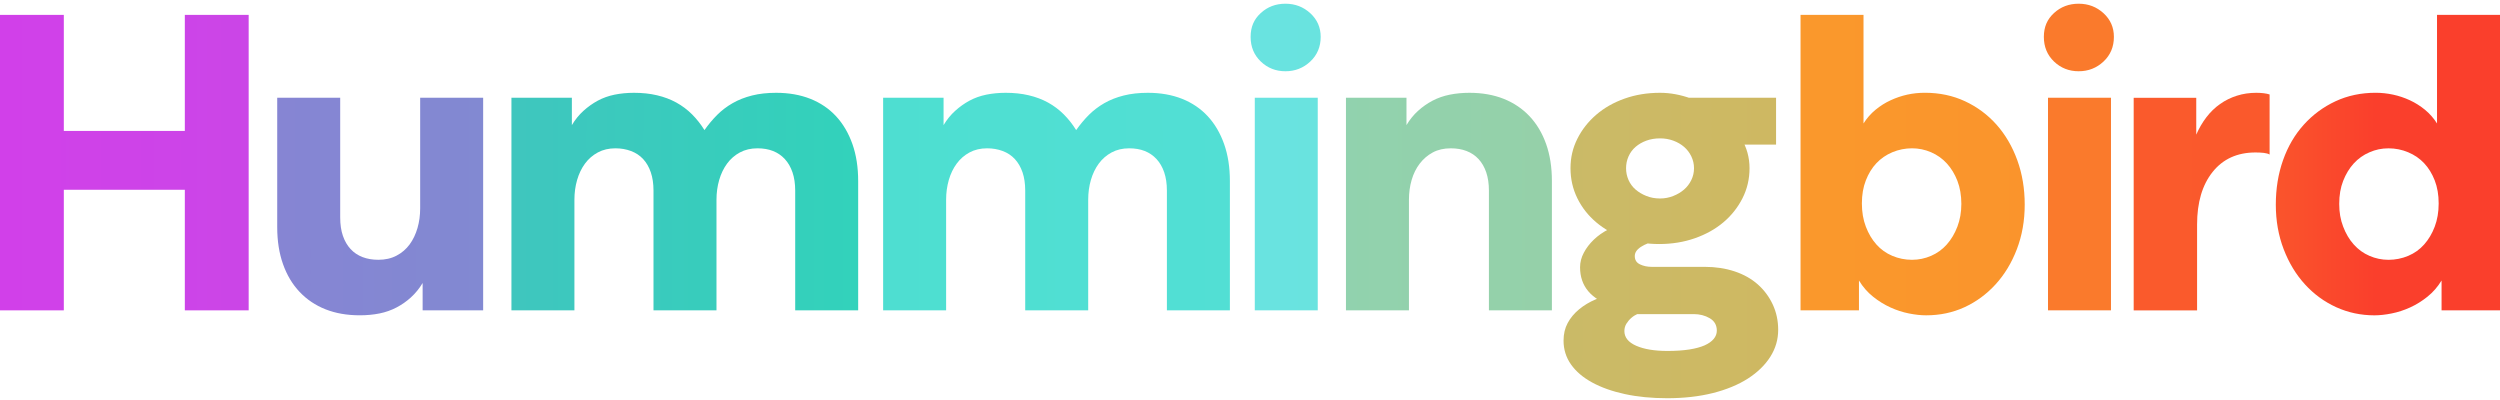
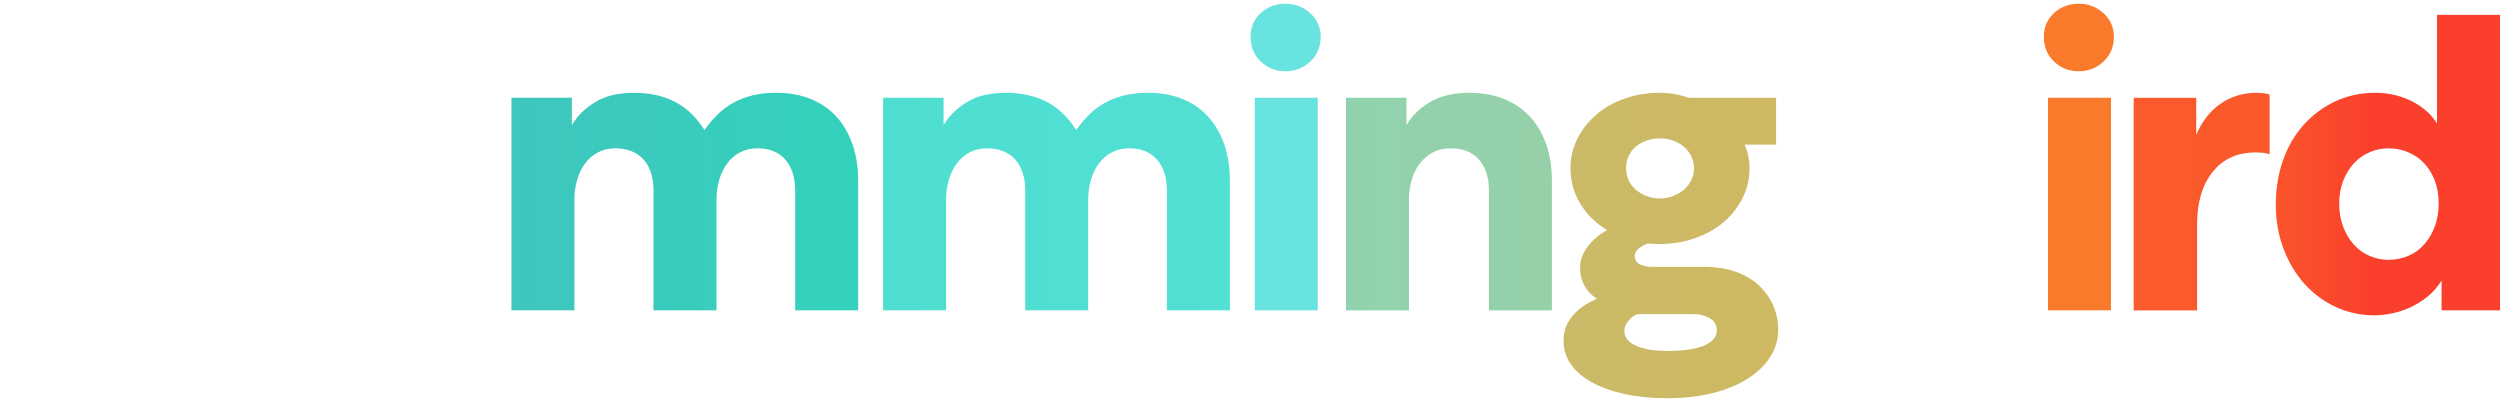
<svg xmlns="http://www.w3.org/2000/svg" width="150" height="24" viewBox="0 0 150 24" fill="none">
-   <path d="M0 0.893H3.829V7.856H11.09V0.893H14.92V18.621H11.09V11.386H3.829V18.621H0V0.893Z" fill="url(#paint0_linear_9877_80847)" />
-   <path d="M24.665 17.836C24.4 18.077 24.11 18.28 23.795 18.446C23.48 18.611 23.141 18.732 22.775 18.806C22.41 18.88 22.012 18.918 21.581 18.918C20.819 18.918 20.135 18.797 19.529 18.558C18.924 18.318 18.406 17.969 17.976 17.514C17.544 17.059 17.213 16.504 16.981 15.848C16.748 15.194 16.633 14.452 16.633 13.623V5.866H20.412V13.051C20.412 13.466 20.465 13.83 20.573 14.146C20.681 14.461 20.834 14.726 21.033 14.941C21.232 15.157 21.472 15.318 21.755 15.426C22.036 15.534 22.352 15.587 22.699 15.587C23.114 15.587 23.478 15.505 23.793 15.338C24.109 15.173 24.369 14.948 24.577 14.667C24.784 14.385 24.941 14.057 25.049 13.684C25.157 13.312 25.21 12.918 25.21 12.503V5.865H28.989V18.619H25.358V16.979C25.159 17.311 24.927 17.596 24.662 17.836H24.665Z" fill="url(#paint1_linear_9877_80847)" />
  <path d="M34.312 5.867V7.507C34.511 7.175 34.742 6.889 35.008 6.65C35.273 6.41 35.559 6.207 35.866 6.04C36.173 5.875 36.508 5.755 36.873 5.68C37.238 5.606 37.627 5.568 38.042 5.568C38.539 5.568 38.999 5.617 39.422 5.717C39.845 5.816 40.231 5.962 40.578 6.152C40.925 6.343 41.241 6.58 41.523 6.861C41.804 7.143 42.052 7.458 42.268 7.806C42.5 7.475 42.753 7.173 43.026 6.898C43.299 6.625 43.61 6.388 43.958 6.189C44.305 5.99 44.695 5.837 45.126 5.729C45.556 5.621 46.037 5.568 46.568 5.568C47.33 5.568 48.014 5.689 48.619 5.928C49.225 6.169 49.739 6.517 50.161 6.972C50.584 7.428 50.91 7.984 51.143 8.638C51.375 9.293 51.49 10.035 51.49 10.863V18.62H47.712V11.435C47.712 11.02 47.657 10.656 47.55 10.341C47.442 10.025 47.29 9.76 47.091 9.545C46.892 9.329 46.655 9.168 46.382 9.06C46.108 8.952 45.797 8.899 45.45 8.899C45.052 8.899 44.7 8.981 44.393 9.147C44.087 9.312 43.83 9.536 43.623 9.818C43.416 10.1 43.259 10.427 43.151 10.8C43.043 11.173 42.989 11.567 42.989 11.981V18.62H39.21V11.435C39.21 11.02 39.156 10.656 39.049 10.341C38.941 10.025 38.789 9.76 38.59 9.545C38.391 9.329 38.146 9.168 37.857 9.06C37.567 8.952 37.256 8.899 36.925 8.899C36.527 8.899 36.176 8.981 35.869 9.147C35.562 9.312 35.306 9.536 35.098 9.818C34.891 10.1 34.734 10.427 34.626 10.8C34.518 11.173 34.465 11.567 34.465 11.981V18.62H30.686V5.865H34.316L34.312 5.867Z" fill="url(#paint2_linear_9877_80847)" />
  <path d="M56.614 5.867V7.507C56.813 7.175 57.045 6.889 57.311 6.65C57.576 6.41 57.861 6.207 58.169 6.04C58.475 5.875 58.81 5.755 59.176 5.68C59.54 5.606 59.93 5.568 60.344 5.568C60.842 5.568 61.301 5.617 61.725 5.717C62.148 5.816 62.533 5.962 62.881 6.152C63.228 6.343 63.543 6.58 63.825 6.861C64.107 7.143 64.355 7.458 64.57 7.806C64.803 7.475 65.055 7.173 65.328 6.898C65.602 6.625 65.913 6.388 66.26 6.189C66.608 5.99 66.997 5.837 67.429 5.729C67.859 5.621 68.34 5.568 68.871 5.568C69.633 5.568 70.317 5.689 70.922 5.928C71.527 6.169 72.041 6.517 72.463 6.972C72.886 7.428 73.213 7.984 73.445 8.638C73.678 9.293 73.793 10.035 73.793 10.863V18.62H70.014V11.435C70.014 11.02 69.959 10.656 69.853 10.341C69.745 10.025 69.592 9.76 69.393 9.545C69.194 9.329 68.957 9.168 68.684 9.06C68.411 8.952 68.1 8.899 67.752 8.899C67.355 8.899 67.003 8.981 66.696 9.147C66.389 9.312 66.133 9.536 65.925 9.818C65.718 10.1 65.561 10.427 65.453 10.8C65.345 11.173 65.292 11.567 65.292 11.981V18.62H61.513V11.435C61.513 11.02 61.459 10.656 61.352 10.341C61.244 10.025 61.091 9.76 60.892 9.545C60.693 9.329 60.448 9.168 60.16 9.06C59.87 8.952 59.558 8.899 59.228 8.899C58.83 8.899 58.478 8.981 58.171 9.147C57.864 9.312 57.608 9.536 57.401 9.818C57.193 10.1 57.036 10.427 56.928 10.8C56.821 11.173 56.767 11.567 56.767 11.981V18.62H52.988V5.865H56.619L56.614 5.867Z" fill="url(#paint3_linear_9877_80847)" />
  <path d="M78.618 0.793C79.033 1.174 79.241 1.646 79.241 2.211C79.241 2.808 79.033 3.301 78.618 3.691C78.204 4.08 77.706 4.275 77.126 4.275C76.546 4.275 76.053 4.08 75.647 3.691C75.24 3.301 75.037 2.808 75.037 2.211C75.037 1.614 75.24 1.154 75.647 0.782C76.053 0.409 76.546 0.223 77.126 0.223C77.706 0.223 78.204 0.413 78.618 0.794V0.793ZM75.287 5.865H79.065V18.62H75.287V5.865Z" fill="url(#paint4_linear_9877_80847)" />
  <path d="M85.084 6.65C85.348 6.41 85.638 6.207 85.954 6.04C86.269 5.875 86.612 5.755 86.985 5.68C87.358 5.606 87.751 5.568 88.166 5.568C88.928 5.568 89.612 5.689 90.218 5.928C90.823 6.169 91.34 6.517 91.771 6.972C92.201 7.428 92.534 7.984 92.766 8.638C92.999 9.293 93.114 10.035 93.114 10.863V18.62H89.335V11.435C89.335 11.02 89.28 10.656 89.174 10.341C89.066 10.025 88.913 9.76 88.714 9.545C88.515 9.329 88.274 9.168 87.992 9.06C87.711 8.952 87.396 8.899 87.048 8.899C86.633 8.899 86.273 8.981 85.966 9.147C85.659 9.312 85.399 9.536 85.183 9.818C84.967 10.1 84.806 10.427 84.698 10.8C84.59 11.173 84.537 11.567 84.537 11.981V18.62H80.758V5.865H84.389V7.506C84.588 7.174 84.819 6.888 85.085 6.648L85.084 6.65Z" fill="url(#paint5_linear_9877_80847)" />
  <path d="M98.682 18.671C98.566 18.704 98.434 18.753 98.284 18.82C98.135 18.886 98.002 18.969 97.886 19.069C97.77 19.168 97.67 19.284 97.588 19.416C97.505 19.549 97.463 19.698 97.463 19.863C97.463 20.244 97.7 20.538 98.172 20.746C98.644 20.953 99.27 21.057 100.05 21.057C100.547 21.057 100.981 21.027 101.355 20.97C101.728 20.911 102.035 20.828 102.276 20.722C102.516 20.614 102.699 20.485 102.822 20.336C102.946 20.188 103.009 20.021 103.009 19.839C103.009 19.507 102.867 19.259 102.586 19.094C102.304 18.928 101.98 18.846 101.616 18.846H97.738L96.917 18.473C96.154 18.192 95.611 17.855 95.288 17.465C94.965 17.076 94.804 16.6 94.804 16.036C94.804 15.738 94.878 15.448 95.028 15.166C95.176 14.884 95.375 14.624 95.625 14.383C95.873 14.143 96.167 13.936 96.507 13.761C96.847 13.587 97.208 13.45 97.589 13.35L99.503 14.419C99.271 14.47 99.067 14.527 98.894 14.593C98.72 14.659 98.57 14.735 98.447 14.817C98.322 14.9 98.231 14.987 98.173 15.078C98.114 15.169 98.087 15.264 98.087 15.364C98.087 15.596 98.19 15.762 98.398 15.861C98.605 15.961 98.84 16.011 99.107 16.011H102.289C102.935 16.011 103.531 16.102 104.079 16.284C104.626 16.466 105.09 16.729 105.472 17.068C105.853 17.408 106.152 17.81 106.367 18.274C106.583 18.738 106.691 19.244 106.691 19.79C106.691 20.37 106.533 20.91 106.219 21.405C105.904 21.903 105.457 22.337 104.877 22.712C104.296 23.084 103.596 23.374 102.776 23.582C101.955 23.789 101.04 23.893 100.029 23.893C99.1 23.893 98.255 23.81 97.492 23.645C96.73 23.48 96.076 23.247 95.528 22.948C94.982 22.65 94.558 22.29 94.26 21.867C93.962 21.444 93.813 20.967 93.813 20.438C93.813 20.039 93.895 19.688 94.061 19.381C94.226 19.074 94.455 18.801 94.745 18.56C95.035 18.32 95.367 18.121 95.74 17.963C96.112 17.806 96.498 17.686 96.895 17.603L98.686 18.672L98.682 18.671ZM101.479 5.916C102.116 6.148 102.692 6.466 103.206 6.873C103.721 7.279 104.142 7.755 104.474 8.302C104.805 8.848 104.972 9.445 104.972 10.093C104.972 10.74 104.83 11.34 104.549 11.896C104.267 12.451 103.886 12.931 103.405 13.338C102.925 13.744 102.353 14.063 101.69 14.295C101.028 14.527 100.314 14.642 99.552 14.642C98.79 14.642 98.11 14.526 97.463 14.295C96.817 14.062 96.252 13.744 95.772 13.338C95.291 12.931 94.914 12.451 94.641 11.896C94.368 11.341 94.23 10.74 94.23 10.093C94.23 9.445 94.368 8.874 94.641 8.327C94.914 7.781 95.291 7.3 95.772 6.885C96.252 6.471 96.82 6.148 97.475 5.916C98.13 5.683 98.839 5.568 99.601 5.568C100.215 5.568 100.84 5.684 101.479 5.916ZM98.781 8.439C98.533 8.53 98.318 8.655 98.135 8.812C97.953 8.969 97.812 9.159 97.712 9.384C97.613 9.608 97.564 9.843 97.564 10.093C97.564 10.342 97.613 10.577 97.712 10.802C97.812 11.026 97.952 11.216 98.135 11.373C98.318 11.53 98.533 11.659 98.781 11.758C99.029 11.858 99.304 11.909 99.603 11.909C99.884 11.909 100.149 11.858 100.398 11.758C100.648 11.659 100.862 11.531 101.044 11.373C101.226 11.216 101.371 11.026 101.48 10.802C101.588 10.577 101.641 10.342 101.641 10.093C101.641 9.843 101.587 9.608 101.48 9.384C101.372 9.159 101.226 8.969 101.044 8.812C100.862 8.655 100.646 8.53 100.398 8.439C100.151 8.348 99.884 8.302 99.603 8.302C99.304 8.302 99.031 8.348 98.781 8.439ZM99.626 5.865H106.564V8.675H104.127L99.626 5.865Z" fill="url(#paint6_linear_9877_80847)" />
-   <path d="M111.538 16.831V18.621H108.032V0.893H111.811V7.407C112.01 7.092 112.25 6.819 112.532 6.586C112.814 6.354 113.117 6.163 113.441 6.015C113.764 5.866 114.095 5.754 114.435 5.678C114.774 5.604 115.128 5.566 115.492 5.566C116.37 5.566 117.175 5.736 117.903 6.076C118.632 6.417 119.263 6.885 119.794 7.482C120.323 8.079 120.738 8.788 121.036 9.607C121.335 10.428 121.483 11.32 121.483 12.281C121.483 13.242 121.325 14.133 121.011 14.954C120.696 15.775 120.268 16.48 119.73 17.067C119.191 17.656 118.57 18.111 117.865 18.435C117.161 18.758 116.394 18.919 115.566 18.919C115.251 18.919 114.908 18.882 114.535 18.807C114.162 18.733 113.792 18.613 113.428 18.447C113.064 18.282 112.715 18.066 112.384 17.801C112.052 17.537 111.77 17.213 111.539 16.832L111.538 16.831ZM114.721 15.588C115.119 15.588 115.5 15.509 115.865 15.351C116.229 15.194 116.544 14.965 116.809 14.667C117.074 14.369 117.285 14.013 117.444 13.598C117.601 13.183 117.681 12.728 117.681 12.23C117.681 11.733 117.602 11.257 117.444 10.85C117.285 10.444 117.075 10.096 116.809 9.806C116.544 9.516 116.229 9.292 115.865 9.135C115.5 8.978 115.119 8.898 114.721 8.898C114.323 8.898 113.913 8.977 113.54 9.135C113.167 9.292 112.848 9.512 112.583 9.794C112.318 10.075 112.107 10.42 111.95 10.825C111.791 11.231 111.713 11.691 111.713 12.205C111.713 12.719 111.791 13.183 111.95 13.598C112.107 14.013 112.318 14.369 112.583 14.667C112.848 14.965 113.167 15.194 113.54 15.351C113.913 15.509 114.306 15.588 114.721 15.588Z" fill="url(#paint7_linear_9877_80847)" />
  <path d="M126.212 0.793C126.627 1.174 126.834 1.646 126.834 2.211C126.834 2.808 126.627 3.301 126.212 3.691C125.798 4.08 125.3 4.275 124.72 4.275C124.14 4.275 123.647 4.08 123.24 3.691C122.834 3.301 122.631 2.808 122.631 2.211C122.631 1.614 122.834 1.154 123.24 0.782C123.647 0.409 124.14 0.223 124.72 0.223C125.3 0.223 125.798 0.413 126.212 0.794V0.793ZM122.88 5.865H126.659V18.62H122.88V5.865Z" fill="url(#paint8_linear_9877_80847)" />
  <path d="M131.775 8.079C131.94 7.698 132.143 7.35 132.384 7.035C132.624 6.72 132.899 6.455 133.206 6.239C133.512 6.024 133.847 5.858 134.213 5.742C134.577 5.626 134.967 5.568 135.382 5.568C135.53 5.568 135.676 5.577 135.816 5.593C135.956 5.61 136.077 5.635 136.176 5.668V9.273C136.093 9.224 135.977 9.19 135.828 9.173C135.68 9.157 135.513 9.148 135.331 9.148C134.237 9.148 133.379 9.538 132.757 10.317C132.135 11.096 131.825 12.148 131.825 13.475V18.622H128.021V5.867H131.775V8.079Z" fill="url(#paint9_linear_9877_80847)" />
  <path d="M145.649 17.801C145.317 18.066 144.97 18.282 144.606 18.447C144.241 18.613 143.873 18.733 143.499 18.807C143.126 18.882 142.781 18.92 142.467 18.92C141.655 18.92 140.892 18.758 140.179 18.435C139.466 18.111 138.841 17.656 138.302 17.067C137.762 16.479 137.336 15.774 137.021 14.954C136.706 14.133 136.549 13.243 136.549 12.281C136.549 11.318 136.693 10.428 136.984 9.607C137.274 8.786 137.689 8.079 138.227 7.482C138.765 6.885 139.4 6.417 140.129 6.076C140.857 5.737 141.662 5.566 142.54 5.566C142.888 5.566 143.236 5.604 143.584 5.678C143.931 5.753 144.268 5.865 144.591 6.015C144.915 6.165 145.216 6.355 145.499 6.586C145.781 6.819 146.022 7.092 146.221 7.407V0.893H150V18.621H146.494V16.83C146.262 17.212 145.98 17.535 145.649 17.8V17.801ZM144.493 15.352C144.866 15.195 145.186 14.967 145.45 14.668C145.715 14.37 145.927 14.014 146.084 13.599C146.241 13.184 146.32 12.721 146.32 12.207C146.32 11.692 146.242 11.233 146.084 10.826C145.925 10.42 145.715 10.077 145.45 9.795C145.186 9.513 144.866 9.293 144.493 9.137C144.121 8.98 143.727 8.9 143.312 8.9C142.898 8.9 142.533 8.978 142.169 9.137C141.804 9.293 141.489 9.518 141.224 9.808C140.96 10.098 140.748 10.447 140.59 10.852C140.431 11.258 140.353 11.717 140.353 12.232C140.353 12.746 140.431 13.184 140.59 13.599C140.747 14.014 140.958 14.37 141.224 14.668C141.489 14.967 141.804 15.195 142.169 15.352C142.533 15.51 142.914 15.589 143.312 15.589C143.71 15.589 144.121 15.51 144.493 15.352Z" fill="url(#paint10_linear_9877_80847)" />
  <defs>
    <linearGradient id="paint0_linear_9877_80847" x1="0" y1="15.13" x2="1508.06" y2="15.13" gradientUnits="userSpaceOnUse">
      <stop stop-color="#D140E9" />
      <stop offset="0.23" stop-color="#41C4BF" />
      <stop offset="0.26" stop-color="#2DD7B9" />
      <stop offset="0.51" stop-color="#66E4E3" />
      <stop offset="0.76" stop-color="#FAA62C" />
      <stop offset="0.95" stop-color="#FA3F2C" />
    </linearGradient>
    <linearGradient id="paint1_linear_9877_80847" x1="-201.934" y1="11.451" x2="1619.11" y2="11.451" gradientUnits="userSpaceOnUse">
      <stop stop-color="#D140E9" />
      <stop offset="0.23" stop-color="#41C4BF" />
      <stop offset="0.26" stop-color="#2DD7B9" />
      <stop offset="0.51" stop-color="#66E4E3" />
      <stop offset="0.76" stop-color="#FAA62C" />
      <stop offset="0.95" stop-color="#FA3F2C" />
    </linearGradient>
    <linearGradient id="paint2_linear_9877_80847" x1="-221.244" y1="11.994" x2="860.251" y2="11.994" gradientUnits="userSpaceOnUse">
      <stop stop-color="#D140E9" />
      <stop offset="0.23" stop-color="#41C4BF" />
      <stop offset="0.26" stop-color="#2DD7B9" />
      <stop offset="0.51" stop-color="#66E4E3" />
      <stop offset="0.76" stop-color="#FAA62C" />
      <stop offset="0.95" stop-color="#FA3F2C" />
    </linearGradient>
    <linearGradient id="paint3_linear_9877_80847" x1="-382.045" y1="11.994" x2="699.45" y2="11.994" gradientUnits="userSpaceOnUse">
      <stop stop-color="#D140E9" />
      <stop offset="0.23" stop-color="#41C4BF" />
      <stop offset="0.26" stop-color="#2DD7B9" />
      <stop offset="0.51" stop-color="#66E4E3" />
      <stop offset="0.76" stop-color="#FAA62C" />
      <stop offset="0.95" stop-color="#FA3F2C" />
    </linearGradient>
    <linearGradient id="paint4_linear_9877_80847" x1="-2677.58" y1="15.449" x2="2674.93" y2="15.449" gradientUnits="userSpaceOnUse">
      <stop stop-color="#D140E9" />
      <stop offset="0.23" stop-color="#41C4BF" />
      <stop offset="0.26" stop-color="#2DD7B9" />
      <stop offset="0.51" stop-color="#66E4E3" />
      <stop offset="0.76" stop-color="#FAA62C" />
      <stop offset="0.95" stop-color="#FA3F2C" />
    </linearGradient>
    <linearGradient id="paint5_linear_9877_80847" x1="-980.427" y1="11.994" x2="840.615" y2="11.994" gradientUnits="userSpaceOnUse">
      <stop stop-color="#D140E9" />
      <stop offset="0.23" stop-color="#41C4BF" />
      <stop offset="0.26" stop-color="#2DD7B9" />
      <stop offset="0.51" stop-color="#66E4E3" />
      <stop offset="0.76" stop-color="#FAA62C" />
      <stop offset="0.95" stop-color="#FA3F2C" />
    </linearGradient>
    <linearGradient id="paint6_linear_9877_80847" x1="-1092.68" y1="8.605" x2="654.438" y2="8.605" gradientUnits="userSpaceOnUse">
      <stop stop-color="#D140E9" />
      <stop offset="0.23" stop-color="#41C4BF" />
      <stop offset="0.26" stop-color="#2DD7B9" />
      <stop offset="0.51" stop-color="#66E4E3" />
      <stop offset="0.76" stop-color="#FAA62C" />
      <stop offset="0.95" stop-color="#FA3F2C" />
    </linearGradient>
    <linearGradient id="paint7_linear_9877_80847" x1="-1204.72" y1="14.882" x2="468.006" y2="14.882" gradientUnits="userSpaceOnUse">
      <stop stop-color="#D140E9" />
      <stop offset="0.23" stop-color="#41C4BF" />
      <stop offset="0.26" stop-color="#2DD7B9" />
      <stop offset="0.51" stop-color="#66E4E3" />
      <stop offset="0.76" stop-color="#FAA62C" />
      <stop offset="0.95" stop-color="#FA3F2C" />
    </linearGradient>
    <linearGradient id="paint8_linear_9877_80847" x1="-4375.89" y1="15.449" x2="976.627" y2="15.449" gradientUnits="userSpaceOnUse">
      <stop stop-color="#D140E9" />
      <stop offset="0.23" stop-color="#41C4BF" />
      <stop offset="0.26" stop-color="#2DD7B9" />
      <stop offset="0.51" stop-color="#66E4E3" />
      <stop offset="0.76" stop-color="#FAA62C" />
      <stop offset="0.95" stop-color="#FA3F2C" />
    </linearGradient>
    <linearGradient id="paint9_linear_9877_80847" x1="-2354.82" y1="11.993" x2="404.279" y2="11.993" gradientUnits="userSpaceOnUse">
      <stop stop-color="#D140E9" />
      <stop offset="0.23" stop-color="#41C4BF" />
      <stop offset="0.26" stop-color="#2DD7B9" />
      <stop offset="0.51" stop-color="#66E4E3" />
      <stop offset="0.76" stop-color="#FAA62C" />
      <stop offset="0.95" stop-color="#FA3F2C" />
    </linearGradient>
    <linearGradient id="paint10_linear_9877_80847" x1="-2.12119e-06" y1="12.059" x2="150" y2="12.059" gradientUnits="userSpaceOnUse">
      <stop stop-color="#D140E9" />
      <stop offset="0.23" stop-color="#41C4BF" />
      <stop offset="0.26" stop-color="#2DD7B9" />
      <stop offset="0.51" stop-color="#66E4E3" />
      <stop offset="0.76" stop-color="#FAA62C" />
      <stop offset="0.95" stop-color="#FA3F2C" />
    </linearGradient>
  </defs>
</svg>